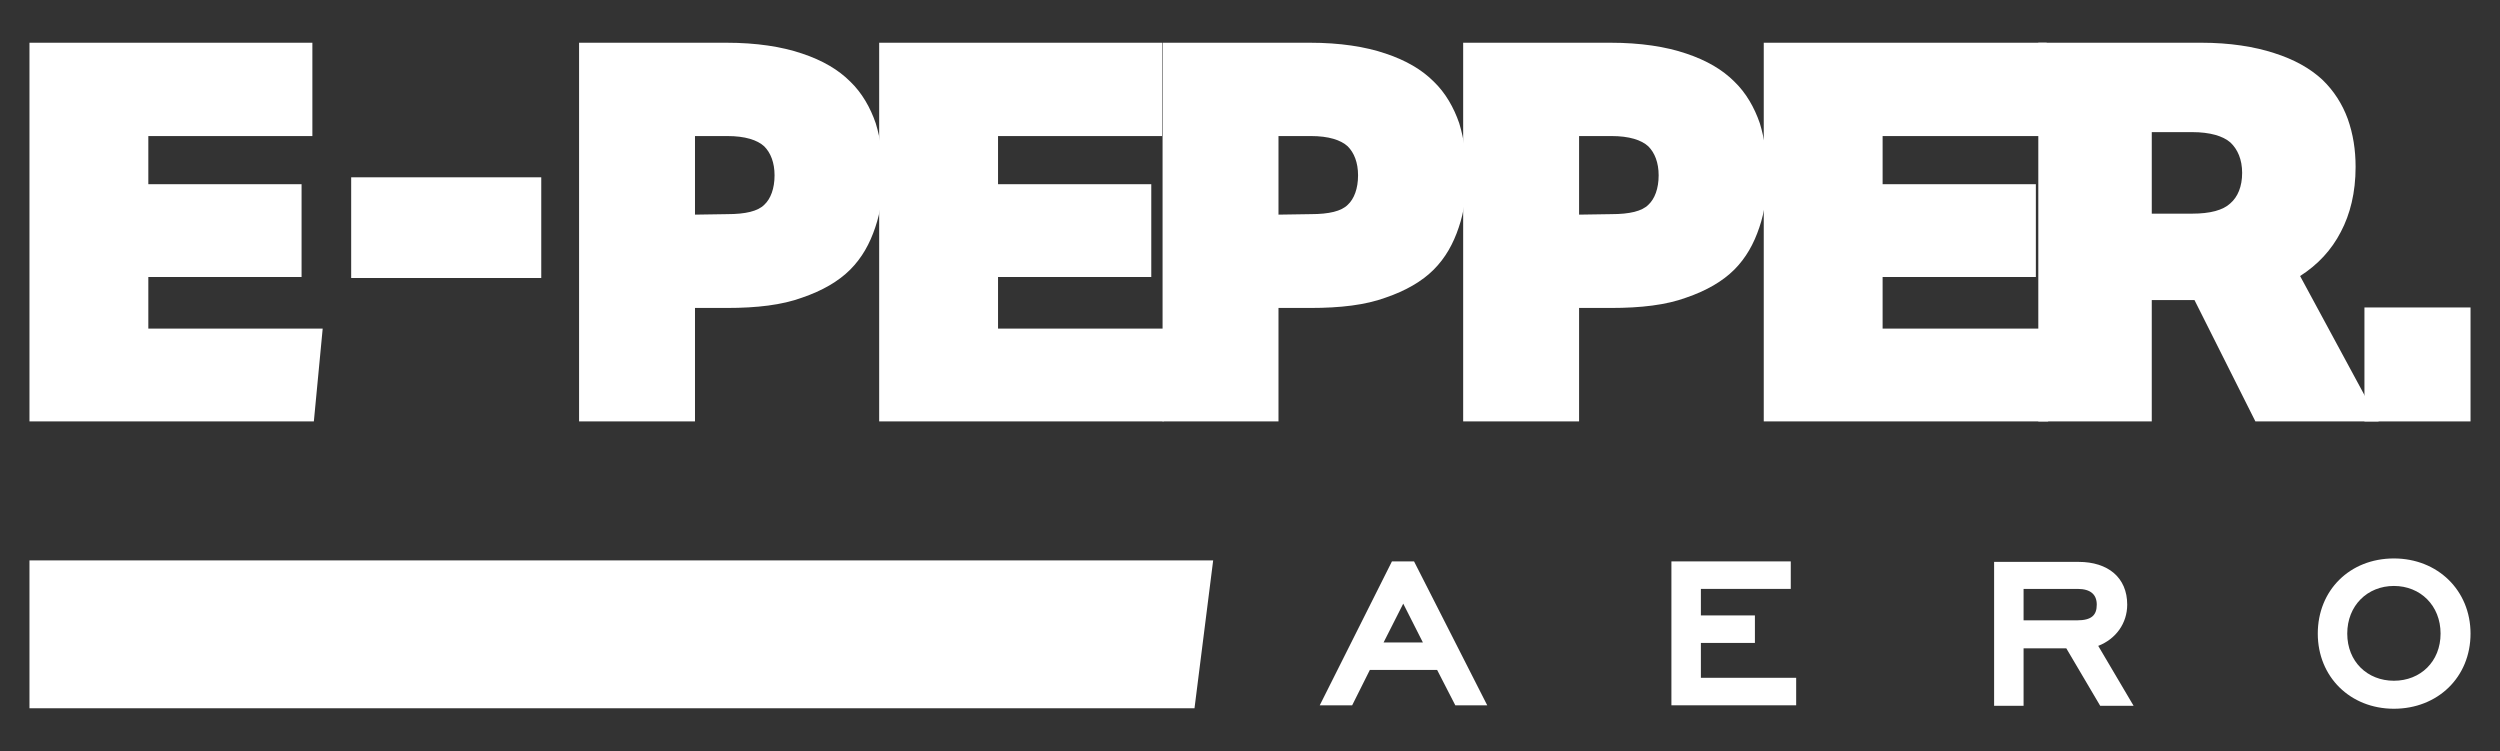
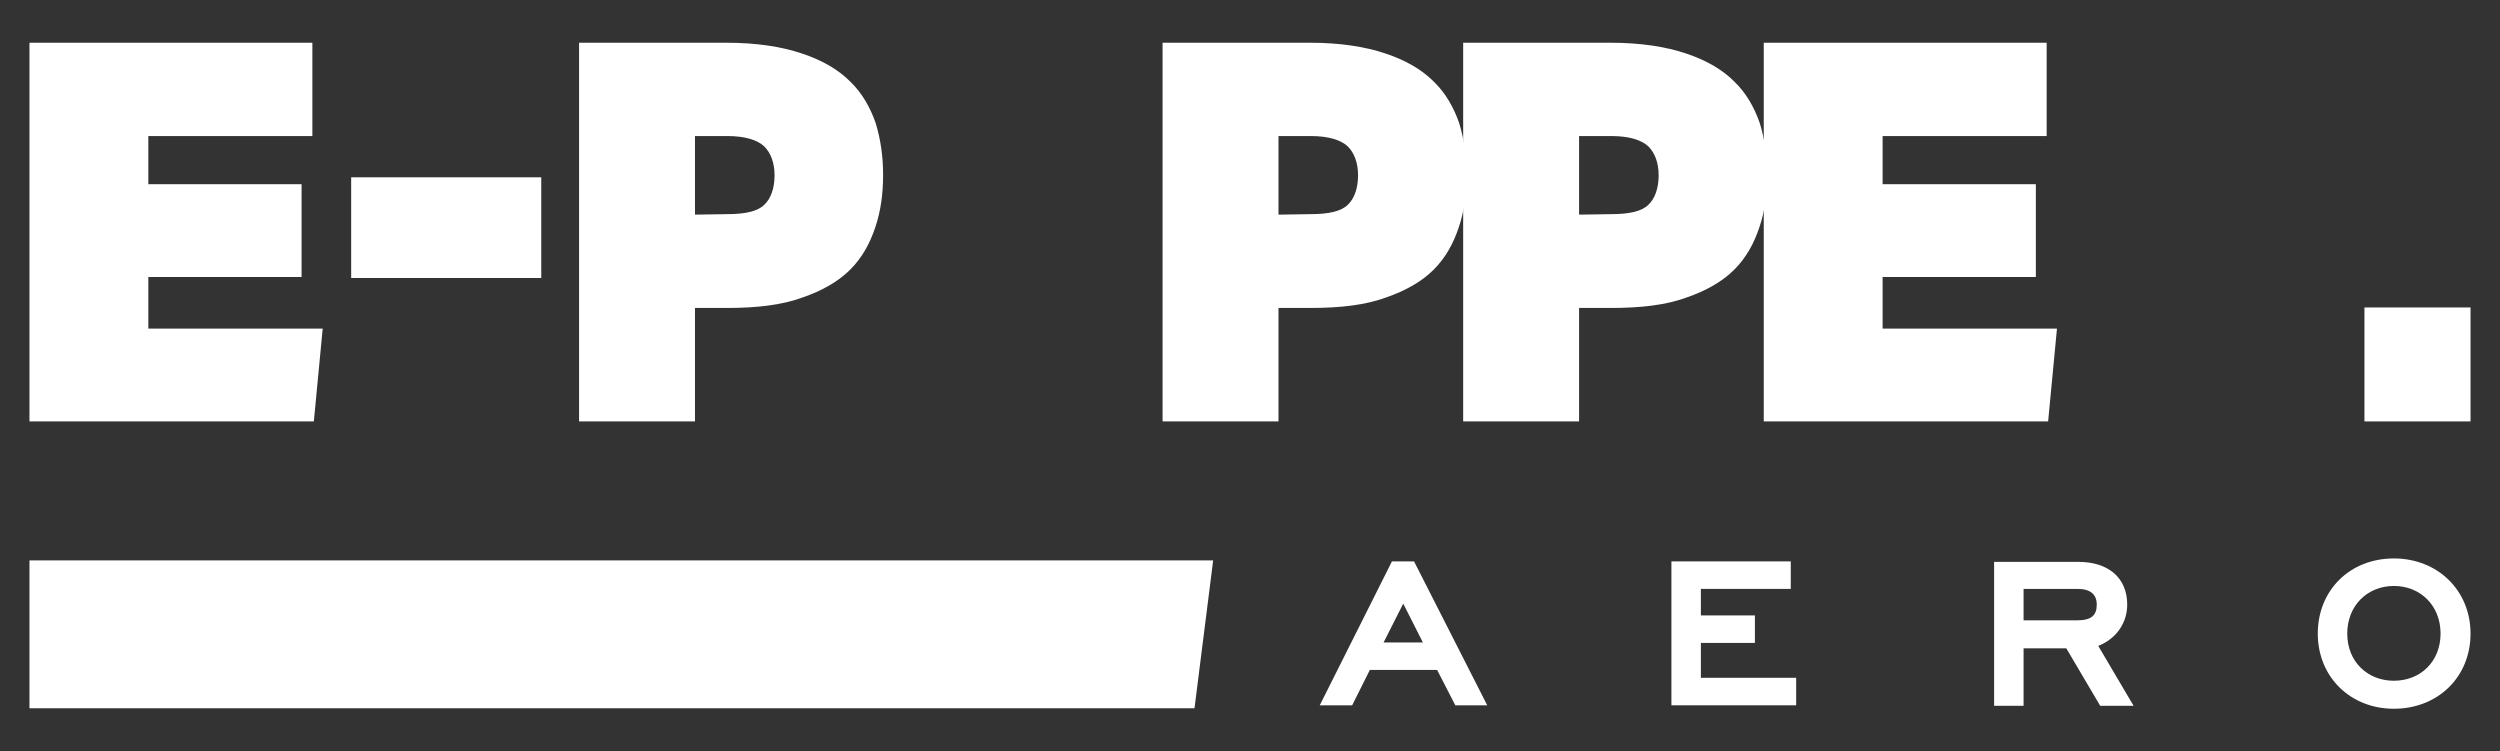
<svg xmlns="http://www.w3.org/2000/svg" version="1.1" id="Layer_1" x="0px" y="0px" viewBox="0 0 509 153" style="enable-background:new 0 0 509 153;" xml:space="preserve">
  <rect x="0" y="0" width="509" height="153" fill="#333333" stroke="none" />
  <style type="text/css">
	.st0{fill:#FFFFFF;}
</style>
  <path class="st0" d="M6,8.7v77.1h57.9l1.8-18.9H30.2V56.4h31.2V37.5H30.2v-9.8h33.4v-19H6z" />
  <path class="st0" d="M71.5,36.1v20.5h38.7V36.1H71.5z" />
-   <path class="st0" d="M179,8.7v77.1h57.9l1.8-18.9h-35.5V56.4h31.2V37.5h-31.2v-9.8h33.4v-19H179z" />
  <path class="st0" d="M117.9,8.7v77.1h23.6V62.7h6.5c6.1,0,11.2-0.6,15.3-2.1c4.1-1.4,7.4-3.3,9.8-5.7c2.4-2.4,4-5.3,5.1-8.6  c1.1-3.2,1.6-6.8,1.6-10.7c0-3.7-0.5-7.2-1.5-10.5c-1.1-3.2-2.8-6.2-5.2-8.5c-2.4-2.4-5.6-4.3-9.8-5.7c-4.1-1.4-9.3-2.2-15.4-2.2  C147.9,8.7,117.9,8.7,117.9,8.7z M141.5,43.7v-16h6.6c3.6,0,6.1,0.8,7.5,2.1c1.3,1.3,2.1,3.3,2.1,5.9c0,2.7-0.8,4.8-2.1,6  c-1.3,1.3-3.8,1.9-7.5,1.9L141.5,43.7L141.5,43.7z" />
  <path class="st0" d="M359.1,8.7v77.1H417l1.8-18.9h-35.5V56.4h31.2V37.5h-31.2v-9.8h33.4v-19H359.1z" />
-   <path class="st0" d="M479.6,34c0-3.5-0.5-6.7-1.6-9.8c-1.1-3-2.8-5.7-5.2-8c-2.5-2.3-5.7-4.1-9.8-5.4c-4-1.3-9-2.1-14.8-2.1H415  v77.1h23.1V61.1h8.7l12.4,24.7h25.1l-16-29.6c3.6-2.3,6.4-5.3,8.3-9C478.5,43.6,479.6,39.2,479.6,34z M438.1,43.3V26.9h8.2  c3.7,0,6.3,0.8,7.8,2.1c1.5,1.4,2.4,3.5,2.4,6.2c0,2.8-0.9,4.9-2.4,6.2c-1.5,1.4-4.1,2.1-7.8,2.1h-8.2V43.3z" />
  <path class="st0" d="M481.4,62.6v23.2H503V62.6H481.4z" />
  <path class="st0" d="M6,114.1v30.1h237.2l3.8-30.1H6z" />
  <path class="st0" d="M236.7,8.7v77.1h23.6V62.7h6.5c6.1,0,11.2-0.6,15.3-2.1c4.1-1.4,7.4-3.3,9.8-5.7s4-5.3,5.1-8.6  c1.1-3.2,1.6-6.8,1.6-10.7c0-3.7-0.5-7.2-1.5-10.5c-1.1-3.2-2.8-6.2-5.2-8.5c-2.4-2.4-5.6-4.3-9.8-5.7c-4.1-1.4-9.3-2.2-15.4-2.2  C266.7,8.7,236.7,8.7,236.7,8.7z M260.3,43.7v-16h6.6c3.6,0,6.1,0.8,7.5,2.1c1.3,1.3,2.1,3.3,2.1,5.9c0,2.7-0.8,4.8-2.1,6  c-1.3,1.3-3.8,1.9-7.5,1.9L260.3,43.7L260.3,43.7z" />
  <path class="st0" d="M297.9,8.7v77.1h23.6V62.7h6.5c6.1,0,11.2-0.6,15.3-2.1c4.1-1.4,7.4-3.3,9.8-5.7s4-5.3,5.1-8.6  c1.1-3.2,1.6-6.8,1.6-10.7c0-3.7-0.5-7.2-1.5-10.5c-1.1-3.2-2.8-6.2-5.2-8.5c-2.4-2.4-5.6-4.3-9.8-5.7c-4.1-1.4-9.3-2.2-15.4-2.2  C327.9,8.7,297.9,8.7,297.9,8.7z M321.5,43.7v-16h6.6c3.6,0,6.1,0.8,7.5,2.1c1.3,1.3,2.1,3.3,2.1,5.9c0,2.7-0.8,4.8-2.1,6  c-1.3,1.3-3.8,1.9-7.5,1.9L321.5,43.7L321.5,43.7z" />
  <path class="st0" d="M302.8,143.6l-14.9-29.3h-4.5l-14.7,29.3h6.6l3.6-7.2h13.7l3.7,7.2H302.8z M281.7,130.8l4-7.9l4,7.9H281.7z" />
  <path class="st0" d="M346.3,130.9h11v-5.6h-11v-5.4h18.3v-5.6h-24.3v29.3h25.4V138h-19.4V130.9z" />
  <path class="st0" d="M433.1,123.1c0-5.5-3.9-8.7-9.9-8.7H406v29.3h6V132h8.7l6.9,11.7h6.8l-7.2-12.2  C430.8,130.1,433.1,126.9,433.1,123.1z M422.9,126.3H412v-6.4h11c2.7,0,3.9,1.2,3.9,3.2C426.9,125.2,425.9,126.3,422.9,126.3z" />
  <path class="st0" d="M487.4,113.7c-9,0-15.5,6.5-15.5,15.3s6.6,15.3,15.5,15.3S503,137.9,503,129C503,120.2,496.3,113.7,487.4,113.7  z M487.4,138.6c-5.4,0-9.5-3.9-9.5-9.6c0-5.7,4.1-9.7,9.5-9.7s9.5,4,9.5,9.7S492.8,138.6,487.4,138.6z" />
</svg>